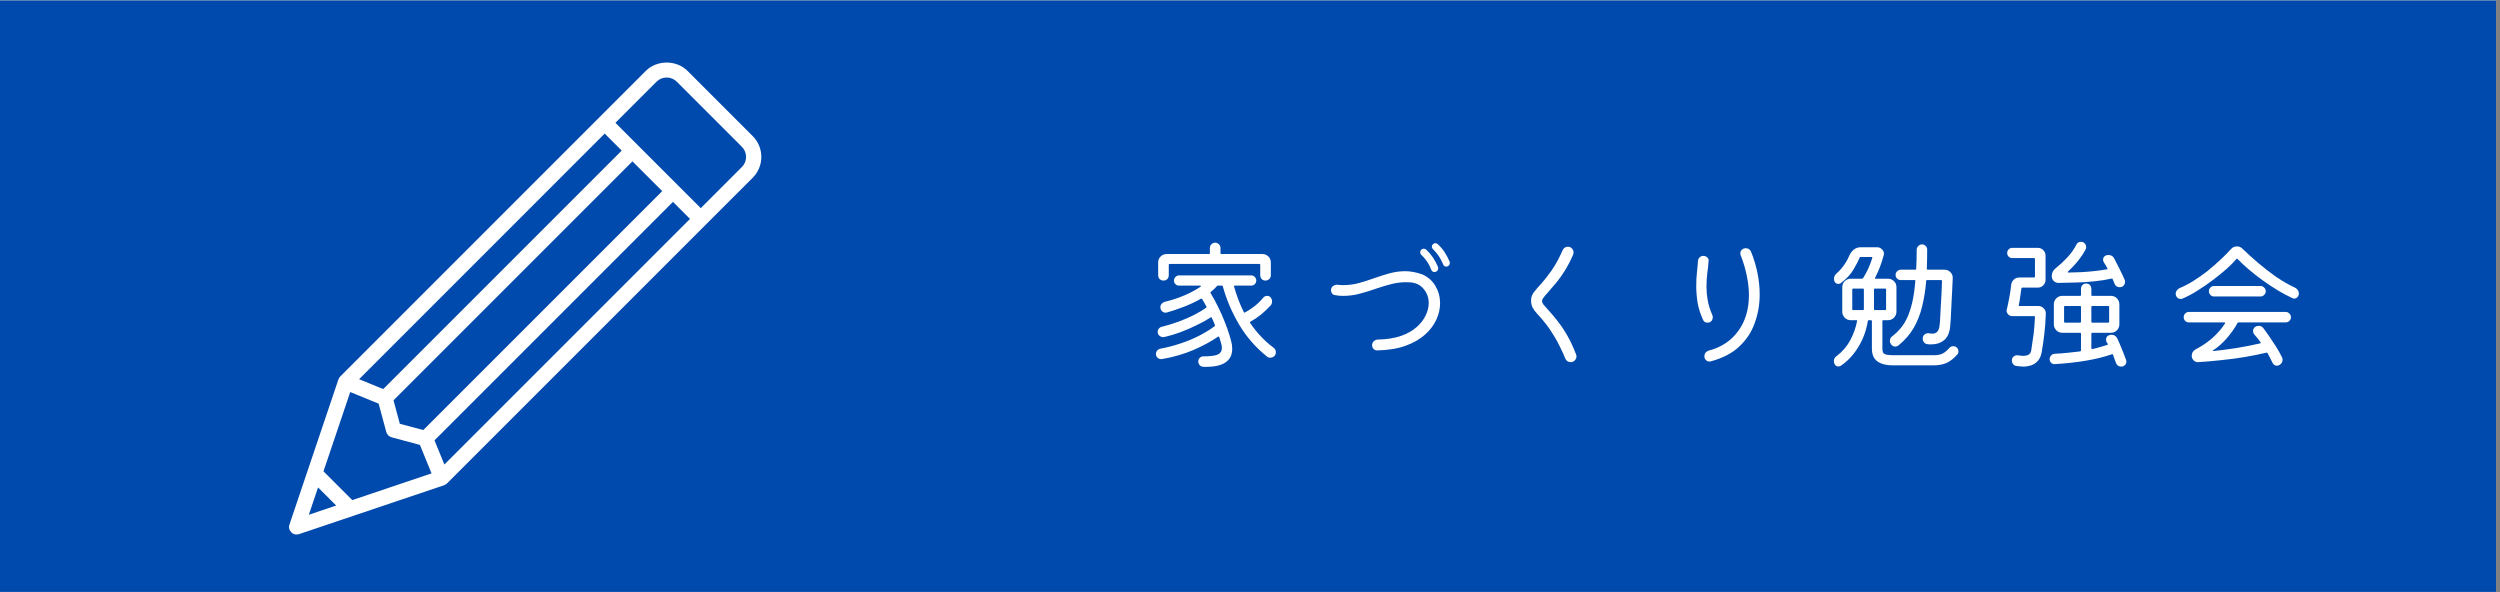
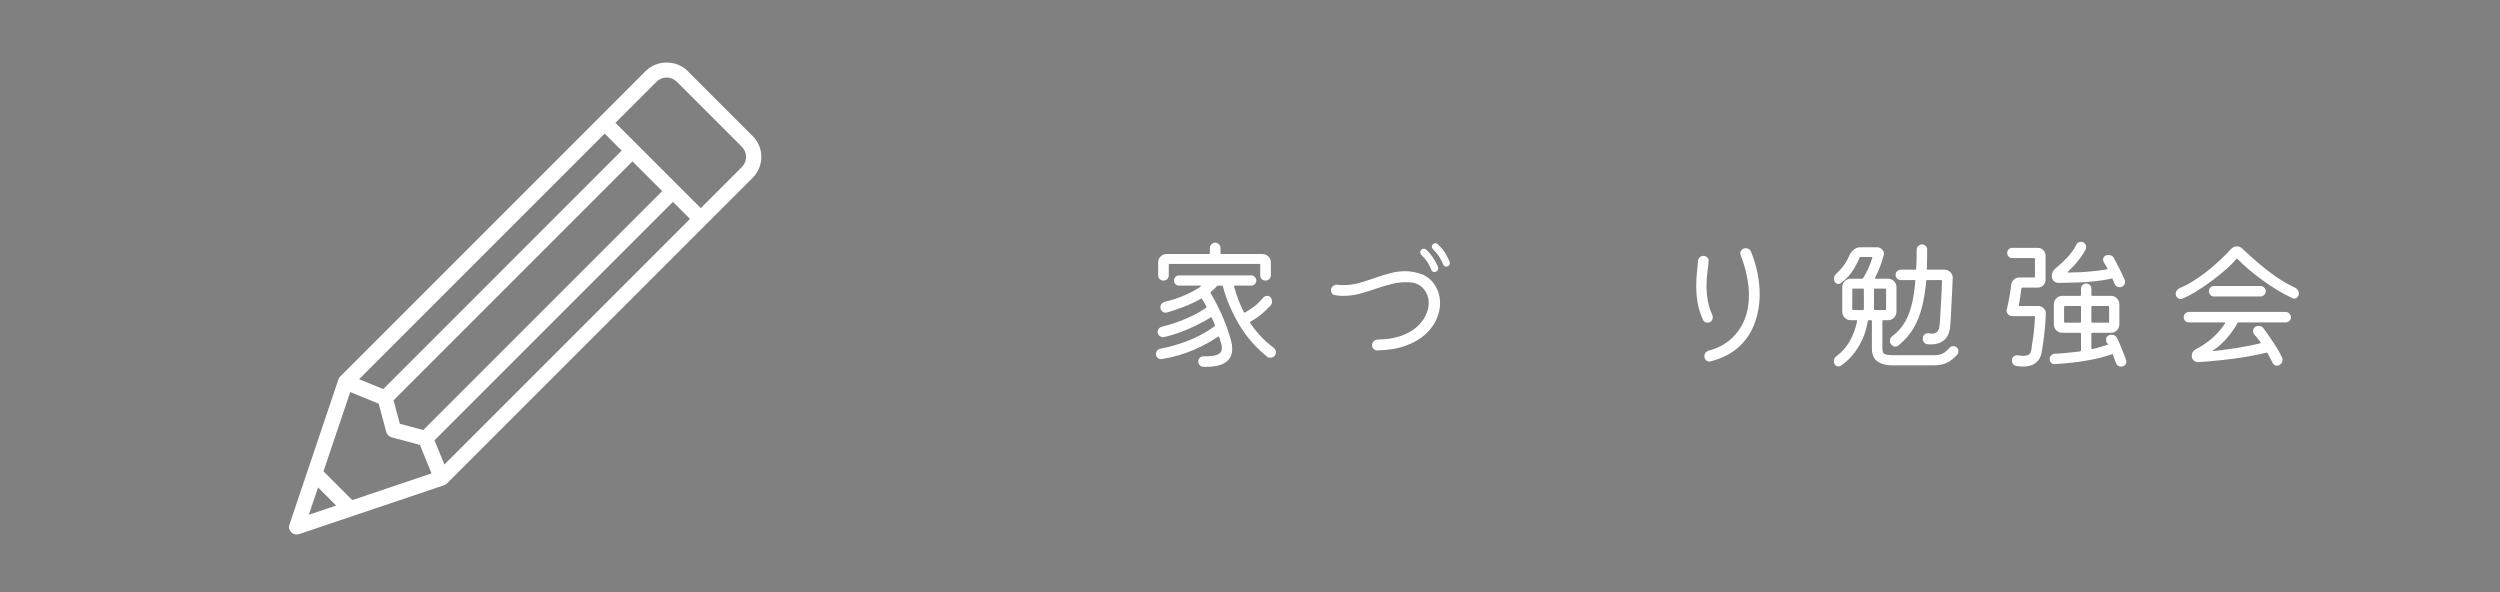
<svg xmlns="http://www.w3.org/2000/svg" width="422" zoomAndPan="magnify" viewBox="0 0 316.5 75" height="100" preserveAspectRatio="xMidYMid meet" version="1.0">
  <rect x="0" y="0" width="316.5" height="75" fill="#808080" stroke="none" />
  <defs>
    <g />
    <clipPath id="725d37d4f4">
      <path d="M 0 0.059 L 316 0.059 L 316 74.941 L 0 74.941 Z M 0 0.059 " clip-rule="nonzero" />
    </clipPath>
    <clipPath id="cb389f2a07">
      <path d="M 36.48 7.547 L 96.383 7.547 L 96.383 68 L 36.48 68 Z M 36.48 7.547 " clip-rule="nonzero" />
    </clipPath>
  </defs>
  <g clip-path="url(#725d37d4f4)">
-     <path fill="#ffffff" d="M 0 0.059 L 316 0.059 L 316 74.941 L 0 74.941 Z M 0 0.059 " fill-opacity="1" fill-rule="nonzero" />
-     <path fill="#004aad" d="M 0 0.059 L 316 0.059 L 316 74.941 L 0 74.941 Z M 0 0.059 " fill-opacity="1" fill-rule="nonzero" />
-   </g>
+     </g>
  <g fill="#ffffff" fill-opacity="1">
    <g transform="translate(144.858, 45.363)">
      <g>
        <path d="M 2.438 -9.844 C 2.25 -9.844 2.086 -9.906 1.953 -10.031 C 1.828 -10.164 1.766 -10.332 1.766 -10.531 L 1.766 -12.125 C 1.766 -12.438 1.867 -12.691 2.078 -12.891 C 2.285 -13.098 2.539 -13.203 2.844 -13.203 L 8.219 -13.203 C 8.281 -13.203 8.312 -13.238 8.312 -13.312 L 8.312 -13.984 C 8.312 -14.16 8.379 -14.312 8.516 -14.438 C 8.648 -14.57 8.805 -14.641 8.984 -14.641 C 9.16 -14.641 9.316 -14.57 9.453 -14.438 C 9.586 -14.312 9.656 -14.16 9.656 -13.984 L 9.656 -13.312 C 9.656 -13.238 9.688 -13.203 9.75 -13.203 L 14.953 -13.203 C 15.254 -13.203 15.508 -13.098 15.719 -12.891 C 15.926 -12.691 16.031 -12.438 16.031 -12.125 L 16.031 -10.531 C 16.031 -10.332 15.961 -10.164 15.828 -10.031 C 15.691 -9.906 15.531 -9.844 15.344 -9.844 C 15.164 -9.844 15.008 -9.906 14.875 -10.031 C 14.75 -10.164 14.688 -10.332 14.688 -10.531 L 14.688 -11.844 C 14.688 -11.914 14.648 -11.953 14.578 -11.953 L 3.219 -11.953 C 3.145 -11.953 3.109 -11.914 3.109 -11.844 L 3.109 -10.531 C 3.109 -10.332 3.047 -10.164 2.922 -10.031 C 2.797 -9.906 2.633 -9.844 2.438 -9.844 Z M 16.375 -1.344 C 16.57 -1.195 16.672 -1 16.672 -0.75 C 16.672 -0.602 16.629 -0.473 16.547 -0.359 C 16.398 -0.172 16.203 -0.078 15.953 -0.078 C 15.785 -0.078 15.648 -0.125 15.547 -0.219 C 14.098 -1.383 12.914 -2.742 12 -4.297 C 11.082 -5.859 10.398 -7.461 9.953 -9.109 C 9.93 -9.172 9.895 -9.203 9.844 -9.203 L 9.328 -9.203 C 9.273 -9.203 9.234 -9.18 9.203 -9.141 C 8.992 -8.891 8.734 -8.645 8.422 -8.406 C 8.391 -8.344 8.383 -8.289 8.406 -8.25 C 8.727 -7.727 9.039 -7.156 9.344 -6.531 C 9.656 -5.914 9.93 -5.297 10.172 -4.672 C 10.422 -4.055 10.625 -3.488 10.781 -2.969 C 10.945 -2.445 11.055 -2.023 11.109 -1.703 C 11.117 -1.617 11.125 -1.531 11.125 -1.438 C 11.133 -1.352 11.141 -1.27 11.141 -1.188 C 11.141 -0.414 10.844 0.16 10.25 0.547 C 9.664 0.93 8.75 1.109 7.5 1.078 C 7.312 1.066 7.156 1 7.031 0.875 C 6.906 0.75 6.844 0.594 6.844 0.406 C 6.844 0.227 6.898 0.078 7.016 -0.047 C 7.141 -0.18 7.301 -0.25 7.5 -0.25 C 8.383 -0.25 8.992 -0.328 9.328 -0.484 C 9.66 -0.648 9.828 -0.914 9.828 -1.281 C 9.828 -1.312 9.828 -1.348 9.828 -1.391 C 9.828 -1.43 9.82 -1.477 9.812 -1.531 C 9.801 -1.656 9.766 -1.816 9.703 -2.016 C 9.648 -2.211 9.582 -2.438 9.5 -2.688 C 9.477 -2.758 9.43 -2.781 9.359 -2.75 C 8.523 -2.164 7.488 -1.602 6.25 -1.062 C 5.008 -0.531 3.676 -0.145 2.25 0.094 C 2.051 0.125 1.875 0.078 1.719 -0.047 C 1.562 -0.18 1.484 -0.344 1.484 -0.531 C 1.484 -0.707 1.535 -0.859 1.641 -0.984 C 1.754 -1.109 1.891 -1.188 2.047 -1.219 C 2.922 -1.383 3.781 -1.609 4.625 -1.891 C 5.469 -2.172 6.254 -2.5 6.984 -2.875 C 7.711 -3.25 8.352 -3.645 8.906 -4.062 C 8.957 -4.094 8.973 -4.141 8.953 -4.203 C 8.898 -4.359 8.836 -4.516 8.766 -4.672 C 8.691 -4.828 8.617 -4.984 8.547 -5.141 C 8.516 -5.223 8.469 -5.234 8.406 -5.172 C 7.906 -4.848 7.32 -4.523 6.656 -4.203 C 6 -3.879 5.316 -3.582 4.609 -3.312 C 3.898 -3.051 3.203 -2.844 2.516 -2.688 C 2.328 -2.656 2.145 -2.703 1.969 -2.828 C 1.789 -2.953 1.703 -3.125 1.703 -3.344 C 1.703 -3.508 1.754 -3.648 1.859 -3.766 C 1.961 -3.891 2.094 -3.969 2.25 -4 C 2.957 -4.176 3.656 -4.391 4.344 -4.641 C 5.039 -4.898 5.691 -5.18 6.297 -5.484 C 6.898 -5.797 7.41 -6.098 7.828 -6.391 C 7.891 -6.43 7.906 -6.484 7.875 -6.547 C 7.789 -6.711 7.703 -6.875 7.609 -7.031 C 7.516 -7.195 7.422 -7.359 7.328 -7.516 C 7.297 -7.566 7.25 -7.578 7.188 -7.547 C 6.469 -7.141 5.723 -6.789 4.953 -6.5 C 4.18 -6.207 3.484 -5.973 2.859 -5.797 C 2.816 -5.785 2.758 -5.781 2.688 -5.781 C 2.52 -5.781 2.367 -5.848 2.234 -5.984 C 2.109 -6.117 2.047 -6.281 2.047 -6.469 C 2.047 -6.633 2.098 -6.781 2.203 -6.906 C 2.316 -7.031 2.453 -7.113 2.609 -7.156 C 3.492 -7.363 4.332 -7.641 5.125 -7.984 C 5.914 -8.328 6.586 -8.691 7.141 -9.078 C 7.172 -9.098 7.18 -9.125 7.172 -9.156 C 7.16 -9.188 7.129 -9.203 7.078 -9.203 L 4.422 -9.203 C 4.242 -9.203 4.086 -9.266 3.953 -9.391 C 3.828 -9.516 3.766 -9.664 3.766 -9.844 C 3.766 -10.02 3.828 -10.172 3.953 -10.297 C 4.086 -10.43 4.242 -10.5 4.422 -10.5 L 13.547 -10.5 C 13.723 -10.5 13.875 -10.43 14 -10.297 C 14.125 -10.172 14.188 -10.02 14.188 -9.844 C 14.188 -9.664 14.125 -9.516 14 -9.391 C 13.875 -9.266 13.723 -9.203 13.547 -9.203 L 11.469 -9.203 C 11.383 -9.203 11.352 -9.16 11.375 -9.078 C 11.531 -8.535 11.707 -7.992 11.906 -7.453 C 12.113 -6.91 12.348 -6.375 12.609 -5.844 C 12.648 -5.781 12.695 -5.766 12.75 -5.797 C 13.113 -5.992 13.504 -6.25 13.922 -6.562 C 14.336 -6.883 14.723 -7.258 15.078 -7.688 C 15.203 -7.832 15.363 -7.906 15.562 -7.906 C 15.727 -7.906 15.863 -7.852 15.969 -7.75 C 16.113 -7.594 16.188 -7.406 16.188 -7.188 C 16.188 -7 16.129 -6.836 16.016 -6.703 C 15.641 -6.297 15.234 -5.91 14.797 -5.547 C 14.359 -5.191 13.91 -4.891 13.453 -4.641 C 13.379 -4.598 13.363 -4.547 13.406 -4.484 C 13.789 -3.91 14.227 -3.359 14.719 -2.828 C 15.207 -2.297 15.758 -1.801 16.375 -1.344 Z M 16.375 -1.344 " />
      </g>
    </g>
  </g>
  <g fill="#ffffff" fill-opacity="1">
    <g transform="translate(166.424, 45.363)">
      <g>
        <path d="M 16.844 -11.641 C 16.77 -11.617 16.711 -11.609 16.672 -11.609 C 16.484 -11.609 16.352 -11.703 16.281 -11.891 C 15.977 -12.641 15.547 -13.285 14.984 -13.828 C 14.891 -13.93 14.844 -14.035 14.844 -14.141 C 14.844 -14.242 14.883 -14.336 14.969 -14.422 C 15.062 -14.523 15.172 -14.578 15.297 -14.578 C 15.398 -14.578 15.492 -14.539 15.578 -14.469 C 15.941 -14.133 16.234 -13.797 16.453 -13.453 C 16.68 -13.109 16.895 -12.707 17.094 -12.25 C 17.113 -12.176 17.125 -12.117 17.125 -12.078 C 17.125 -11.879 17.031 -11.734 16.844 -11.641 Z M 15.359 -10.953 C 15.285 -10.93 15.234 -10.922 15.203 -10.922 C 14.984 -10.922 14.836 -11.023 14.766 -11.234 C 14.492 -11.961 14.082 -12.578 13.531 -13.078 C 13.426 -13.172 13.375 -13.289 13.375 -13.438 C 13.375 -13.551 13.406 -13.641 13.469 -13.703 C 13.57 -13.816 13.691 -13.875 13.828 -13.875 C 13.953 -13.875 14.055 -13.832 14.141 -13.75 C 14.754 -13.188 15.242 -12.473 15.609 -11.609 C 15.641 -11.535 15.656 -11.469 15.656 -11.406 C 15.656 -11.207 15.555 -11.055 15.359 -10.953 Z M 7.938 -1 C 7.758 -0.988 7.602 -1.051 7.469 -1.188 C 7.344 -1.32 7.281 -1.477 7.281 -1.656 C 7.281 -1.852 7.348 -2.02 7.484 -2.156 C 7.629 -2.289 7.801 -2.363 8 -2.375 C 9.125 -2.395 10.094 -2.547 10.906 -2.828 C 11.719 -3.109 12.383 -3.477 12.906 -3.938 C 13.426 -4.395 13.812 -4.891 14.062 -5.422 C 14.32 -5.953 14.453 -6.473 14.453 -6.984 C 14.453 -7.68 14.234 -8.285 13.797 -8.797 C 13.367 -9.316 12.766 -9.594 11.984 -9.625 C 11.266 -9.664 10.562 -9.602 9.875 -9.438 C 9.188 -9.27 8.5 -9.066 7.812 -8.828 C 7.133 -8.586 6.445 -8.375 5.75 -8.188 C 5.062 -8 4.359 -7.906 3.641 -7.906 C 3.473 -7.906 3.301 -7.91 3.125 -7.922 C 2.945 -7.941 2.77 -7.969 2.594 -8 C 2.438 -8.02 2.312 -8.086 2.219 -8.203 C 2.125 -8.328 2.078 -8.461 2.078 -8.609 C 2.078 -8.836 2.16 -9.016 2.328 -9.141 C 2.504 -9.273 2.691 -9.332 2.891 -9.312 C 3.016 -9.301 3.129 -9.289 3.234 -9.281 C 3.348 -9.27 3.461 -9.266 3.578 -9.266 C 4.285 -9.266 4.969 -9.352 5.625 -9.531 C 6.281 -9.719 6.93 -9.926 7.578 -10.156 C 8.223 -10.383 8.867 -10.586 9.516 -10.766 C 10.172 -10.941 10.832 -11.031 11.5 -11.031 C 11.844 -11.031 12.191 -10.992 12.547 -10.922 C 12.898 -10.859 13.266 -10.758 13.641 -10.625 C 14.367 -10.301 14.926 -9.805 15.312 -9.141 C 15.695 -8.484 15.891 -7.758 15.891 -6.969 C 15.891 -6.289 15.734 -5.602 15.422 -4.906 C 15.109 -4.219 14.629 -3.582 13.984 -3 C 13.348 -2.426 12.531 -1.957 11.531 -1.594 C 10.531 -1.227 9.332 -1.031 7.938 -1 Z M 7.938 -1 " />
      </g>
    </g>
  </g>
  <g fill="#ffffff" fill-opacity="1">
    <g transform="translate(187.99, 45.363)">
      <g>
-         <path d="M 10.859 0.484 C 10.547 0.484 10.32 0.336 10.188 0.047 C 9.707 -1.086 9.25 -2.016 8.812 -2.734 C 8.375 -3.461 7.973 -4.047 7.609 -4.484 C 7.254 -4.93 6.941 -5.297 6.672 -5.578 C 6.398 -5.867 6.191 -6.145 6.047 -6.406 C 5.91 -6.676 5.844 -6.992 5.844 -7.359 C 5.844 -7.711 5.961 -8.051 6.203 -8.375 C 6.453 -8.695 6.773 -9.07 7.172 -9.5 C 7.566 -9.938 7.992 -10.484 8.453 -11.141 C 8.922 -11.805 9.383 -12.656 9.844 -13.688 C 9.977 -13.977 10.203 -14.125 10.516 -14.125 C 10.723 -14.125 10.891 -14.051 11.016 -13.906 C 11.148 -13.758 11.219 -13.594 11.219 -13.406 C 11.219 -13.312 11.195 -13.207 11.156 -13.094 C 10.82 -12.332 10.477 -11.672 10.125 -11.109 C 9.781 -10.555 9.426 -10.055 9.062 -9.609 C 8.695 -9.172 8.316 -8.727 7.922 -8.281 C 7.691 -8.031 7.52 -7.828 7.406 -7.672 C 7.289 -7.523 7.234 -7.391 7.234 -7.266 C 7.234 -7.129 7.289 -6.977 7.406 -6.812 C 7.531 -6.656 7.723 -6.438 7.984 -6.156 C 8.441 -5.664 8.875 -5.148 9.281 -4.609 C 9.695 -4.078 10.094 -3.477 10.469 -2.812 C 10.844 -2.156 11.195 -1.391 11.531 -0.516 C 11.57 -0.43 11.594 -0.344 11.594 -0.25 C 11.594 -0.062 11.523 0.102 11.391 0.25 C 11.254 0.406 11.078 0.484 10.859 0.484 Z M 10.859 0.484 " />
-       </g>
+         </g>
    </g>
  </g>
  <g fill="#ffffff" fill-opacity="1">
    <g transform="translate(209.556, 45.363)">
      <g>
        <path d="M 7 0.391 C 6.969 0.398 6.922 0.406 6.859 0.406 C 6.691 0.406 6.539 0.344 6.406 0.219 C 6.281 0.094 6.219 -0.062 6.219 -0.25 C 6.219 -0.426 6.27 -0.582 6.375 -0.719 C 6.488 -0.852 6.629 -0.941 6.797 -0.984 C 8.367 -1.398 9.602 -2.223 10.5 -3.453 C 11.406 -4.68 11.859 -6.203 11.859 -8.016 C 11.859 -8.766 11.77 -9.566 11.594 -10.422 C 11.426 -11.273 11.164 -12.156 10.812 -13.062 C 10.781 -13.133 10.766 -13.211 10.766 -13.297 C 10.766 -13.461 10.828 -13.609 10.953 -13.734 C 11.086 -13.867 11.254 -13.938 11.453 -13.938 C 11.773 -13.938 12 -13.789 12.125 -13.5 C 12.477 -12.633 12.75 -11.738 12.938 -10.812 C 13.125 -9.895 13.219 -8.977 13.219 -8.062 C 13.219 -6.812 13.008 -5.613 12.594 -4.469 C 12.188 -3.32 11.523 -2.32 10.609 -1.469 C 9.703 -0.625 8.5 -0.004 7 0.391 Z M 6.953 -4.594 C 6.898 -4.562 6.844 -4.539 6.781 -4.531 C 6.727 -4.52 6.672 -4.516 6.609 -4.516 C 6.348 -4.516 6.164 -4.625 6.062 -4.844 C 5.719 -5.582 5.484 -6.316 5.359 -7.047 C 5.242 -7.785 5.188 -8.488 5.188 -9.156 C 5.188 -9.789 5.219 -10.379 5.281 -10.922 C 5.344 -11.473 5.383 -11.938 5.406 -12.312 C 5.414 -12.488 5.484 -12.641 5.609 -12.766 C 5.734 -12.898 5.891 -12.969 6.078 -12.969 C 6.266 -12.969 6.43 -12.906 6.578 -12.781 C 6.723 -12.656 6.781 -12.5 6.75 -12.312 C 6.727 -11.883 6.676 -11.395 6.594 -10.844 C 6.52 -10.289 6.484 -9.688 6.484 -9.031 C 6.484 -8.5 6.535 -7.938 6.641 -7.344 C 6.742 -6.75 6.93 -6.145 7.203 -5.531 C 7.254 -5.438 7.281 -5.328 7.281 -5.203 C 7.281 -4.93 7.172 -4.727 6.953 -4.594 Z M 6.953 -4.594 " />
      </g>
    </g>
  </g>
  <g fill="#ffffff" fill-opacity="1">
    <g transform="translate(231.122, 45.363)">
      <g>
        <path d="M 11.359 -9.797 C 11.379 -9.867 11.348 -9.906 11.266 -9.906 L 9.516 -9.906 C 9.336 -9.906 9.18 -9.969 9.047 -10.094 C 8.922 -10.219 8.859 -10.367 8.859 -10.547 C 8.859 -10.734 8.922 -10.891 9.047 -11.016 C 9.18 -11.148 9.336 -11.219 9.516 -11.219 L 11.359 -11.219 C 11.43 -11.219 11.469 -11.25 11.469 -11.312 C 11.488 -11.688 11.504 -12.078 11.516 -12.484 C 11.523 -12.891 11.531 -13.316 11.531 -13.766 C 11.539 -13.941 11.609 -14.094 11.734 -14.219 C 11.867 -14.352 12.023 -14.422 12.203 -14.422 C 12.391 -14.422 12.547 -14.352 12.672 -14.219 C 12.797 -14.094 12.859 -13.941 12.859 -13.766 C 12.859 -12.91 12.844 -12.094 12.812 -11.312 C 12.812 -11.25 12.848 -11.219 12.922 -11.219 L 15.062 -11.219 C 15.352 -11.219 15.602 -11.109 15.812 -10.891 C 16.02 -10.68 16.113 -10.43 16.094 -10.141 C 16.07 -9.629 16.047 -9.066 16.016 -8.453 C 15.984 -7.836 15.953 -7.227 15.922 -6.625 C 15.898 -6.02 15.875 -5.477 15.844 -5 C 15.812 -4.52 15.785 -4.172 15.766 -3.953 C 15.672 -3.18 15.41 -2.625 14.984 -2.281 C 14.566 -1.938 14.039 -1.766 13.406 -1.766 C 13.32 -1.766 13.234 -1.766 13.141 -1.766 C 13.055 -1.773 12.961 -1.785 12.859 -1.797 C 12.691 -1.816 12.555 -1.895 12.453 -2.031 C 12.348 -2.164 12.297 -2.32 12.297 -2.5 C 12.297 -2.738 12.383 -2.922 12.562 -3.047 C 12.75 -3.172 12.953 -3.207 13.172 -3.156 C 13.234 -3.145 13.289 -3.133 13.344 -3.125 C 13.406 -3.125 13.461 -3.125 13.516 -3.125 C 13.773 -3.125 13.977 -3.203 14.125 -3.359 C 14.281 -3.516 14.379 -3.77 14.422 -4.125 C 14.453 -4.32 14.477 -4.629 14.5 -5.047 C 14.52 -5.461 14.547 -5.941 14.578 -6.484 C 14.609 -7.035 14.641 -7.598 14.672 -8.172 C 14.703 -8.742 14.723 -9.285 14.734 -9.797 C 14.734 -9.867 14.695 -9.906 14.625 -9.906 L 12.844 -9.906 C 12.77 -9.906 12.734 -9.867 12.734 -9.797 C 12.641 -8.641 12.469 -7.562 12.219 -6.562 C 11.977 -5.562 11.617 -4.648 11.141 -3.828 C 10.66 -3.016 10.023 -2.285 9.234 -1.641 C 9.098 -1.535 8.969 -1.484 8.844 -1.484 C 8.602 -1.484 8.41 -1.586 8.266 -1.797 C 8.234 -1.859 8.203 -1.922 8.172 -1.984 C 8.148 -2.047 8.141 -2.113 8.141 -2.188 C 8.141 -2.457 8.238 -2.66 8.438 -2.797 C 8.832 -3.098 9.188 -3.438 9.5 -3.812 C 9.82 -4.195 10.102 -4.648 10.344 -5.172 C 10.582 -5.691 10.789 -6.328 10.969 -7.078 C 11.145 -7.836 11.273 -8.742 11.359 -9.797 Z M 16.578 -1.391 C 16.734 -1.266 16.812 -1.094 16.812 -0.875 C 16.812 -0.707 16.766 -0.578 16.672 -0.484 C 16.234 0.016 15.785 0.367 15.328 0.578 C 14.867 0.785 14.312 0.891 13.656 0.891 L 8.484 0.891 C 7.672 0.891 7.031 0.723 6.562 0.391 C 6.094 0.055 5.859 -0.488 5.859 -1.25 L 5.859 -4.719 C 5.859 -4.789 5.82 -4.828 5.75 -4.828 L 5.469 -4.828 C 5.406 -4.828 5.363 -4.789 5.344 -4.719 C 5.227 -3.945 5.008 -3.195 4.688 -2.469 C 4.363 -1.75 3.969 -1.098 3.5 -0.516 C 3.031 0.066 2.516 0.547 1.953 0.922 C 1.848 0.992 1.742 1.031 1.641 1.031 C 1.379 1.031 1.203 0.91 1.109 0.672 C 1.066 0.566 1.047 0.461 1.047 0.359 C 1.047 0.086 1.16 -0.125 1.391 -0.281 C 2.129 -0.844 2.707 -1.516 3.125 -2.297 C 3.539 -3.078 3.828 -3.883 3.984 -4.719 C 4.016 -4.789 3.977 -4.828 3.875 -4.828 L 3.188 -4.828 C 2.883 -4.828 2.629 -4.93 2.422 -5.141 C 2.211 -5.359 2.109 -5.613 2.109 -5.906 L 2.109 -9 C 2.109 -9.312 2.211 -9.566 2.422 -9.766 C 2.629 -9.973 2.883 -10.078 3.188 -10.078 L 4.594 -10.078 C 4.656 -10.078 4.707 -10.102 4.75 -10.156 C 4.988 -10.539 5.207 -10.945 5.406 -11.375 C 5.602 -11.812 5.77 -12.254 5.906 -12.703 C 5.938 -12.785 5.91 -12.828 5.828 -12.828 L 4.422 -12.828 C 4.348 -12.828 4.305 -12.797 4.297 -12.734 C 4.141 -12.336 3.879 -11.832 3.516 -11.219 C 3.16 -10.613 2.629 -10.047 1.922 -9.516 C 1.836 -9.453 1.734 -9.422 1.609 -9.422 C 1.391 -9.422 1.227 -9.523 1.125 -9.734 C 1.082 -9.828 1.062 -9.941 1.062 -10.078 C 1.062 -10.328 1.156 -10.535 1.344 -10.703 C 1.758 -11.078 2.098 -11.457 2.359 -11.844 C 2.629 -12.227 2.848 -12.625 3.016 -13.031 C 3.141 -13.32 3.328 -13.566 3.578 -13.766 C 3.828 -13.961 4.113 -14.062 4.438 -14.062 L 6.516 -14.062 C 6.754 -14.062 6.957 -13.977 7.125 -13.812 C 7.301 -13.645 7.391 -13.445 7.391 -13.219 C 7.391 -13.188 7.383 -13.148 7.375 -13.109 C 7.363 -13.078 7.352 -13.047 7.344 -13.016 C 7.082 -12.016 6.723 -11.078 6.266 -10.203 C 6.234 -10.117 6.258 -10.078 6.344 -10.078 L 7.891 -10.078 C 8.191 -10.078 8.445 -9.973 8.656 -9.766 C 8.863 -9.566 8.969 -9.312 8.969 -9 L 8.969 -5.906 C 8.969 -5.613 8.863 -5.359 8.656 -5.141 C 8.445 -4.93 8.191 -4.828 7.891 -4.828 L 7.297 -4.828 C 7.223 -4.828 7.188 -4.789 7.188 -4.719 L 7.188 -1.25 C 7.188 -1.051 7.211 -0.883 7.266 -0.75 C 7.328 -0.625 7.461 -0.531 7.672 -0.469 C 7.891 -0.414 8.211 -0.391 8.641 -0.391 L 13.656 -0.391 C 14.145 -0.391 14.523 -0.457 14.797 -0.594 C 15.078 -0.738 15.363 -0.973 15.656 -1.297 C 15.77 -1.453 15.941 -1.531 16.172 -1.531 C 16.336 -1.531 16.473 -1.484 16.578 -1.391 Z M 4.844 -8.719 C 4.844 -8.789 4.812 -8.828 4.75 -8.828 L 3.484 -8.828 C 3.41 -8.828 3.375 -8.789 3.375 -8.719 L 3.375 -6.219 C 3.375 -6.145 3.41 -6.109 3.484 -6.109 L 4.75 -6.109 C 4.812 -6.109 4.844 -6.145 4.844 -6.219 Z M 6.125 -6.219 C 6.125 -6.145 6.16 -6.109 6.234 -6.109 L 7.547 -6.109 C 7.617 -6.109 7.656 -6.145 7.656 -6.219 L 7.656 -8.719 C 7.656 -8.789 7.617 -8.828 7.547 -8.828 L 6.234 -8.828 C 6.16 -8.828 6.125 -8.789 6.125 -8.719 Z M 6.125 -6.219 " />
      </g>
    </g>
  </g>
  <g fill="#ffffff" fill-opacity="1">
    <g transform="translate(252.688, 45.363)">
      <g>
        <path d="M 7.906 -9.547 C 7.676 -9.547 7.477 -9.629 7.312 -9.797 C 7.145 -9.961 7.062 -10.164 7.062 -10.406 C 7.062 -10.812 7.227 -11.145 7.562 -11.406 C 8.062 -11.801 8.547 -12.25 9.016 -12.75 C 9.492 -13.258 9.875 -13.789 10.156 -14.344 C 10.27 -14.613 10.473 -14.75 10.766 -14.75 C 10.961 -14.75 11.117 -14.68 11.234 -14.547 C 11.359 -14.41 11.422 -14.258 11.422 -14.094 C 11.422 -14.02 11.406 -13.93 11.375 -13.828 C 11.156 -13.398 10.898 -13 10.609 -12.625 C 10.328 -12.25 10.051 -11.922 9.781 -11.641 C 9.508 -11.359 9.289 -11.141 9.125 -10.984 C 9.094 -10.953 9.082 -10.922 9.094 -10.891 C 9.102 -10.867 9.133 -10.859 9.188 -10.859 C 9.664 -10.867 10.191 -10.883 10.766 -10.906 C 11.348 -10.938 11.922 -10.984 12.484 -11.047 C 13.055 -11.109 13.57 -11.18 14.031 -11.266 C 14.125 -11.266 14.148 -11.305 14.109 -11.391 C 14.035 -11.535 13.961 -11.664 13.891 -11.781 C 13.816 -11.906 13.742 -12.02 13.672 -12.125 C 13.598 -12.238 13.562 -12.359 13.562 -12.484 C 13.562 -12.734 13.676 -12.91 13.906 -13.016 C 14 -13.055 14.113 -13.078 14.25 -13.078 C 14.57 -13.078 14.805 -12.941 14.953 -12.672 C 15.148 -12.297 15.379 -11.848 15.641 -11.328 C 15.898 -10.816 16.117 -10.352 16.297 -9.938 C 16.328 -9.852 16.344 -9.77 16.344 -9.688 C 16.344 -9.508 16.281 -9.348 16.156 -9.203 C 16.031 -9.066 15.867 -9 15.672 -9 C 15.359 -9 15.141 -9.145 15.016 -9.438 C 14.984 -9.531 14.945 -9.625 14.906 -9.719 C 14.863 -9.82 14.816 -9.926 14.766 -10.031 C 14.742 -10.102 14.703 -10.125 14.641 -10.094 C 13.992 -9.945 13.27 -9.832 12.469 -9.75 C 11.676 -9.664 10.879 -9.613 10.078 -9.594 C 9.285 -9.57 8.562 -9.555 7.906 -9.547 Z M 2.891 -6.75 C 2.879 -6.664 2.91 -6.625 2.984 -6.625 L 5.344 -6.625 C 5.613 -6.625 5.844 -6.531 6.031 -6.344 C 6.227 -6.156 6.32 -5.922 6.312 -5.641 C 6.281 -4.723 6.219 -3.879 6.125 -3.109 C 6.039 -2.348 5.93 -1.582 5.797 -0.812 C 5.711 -0.32 5.547 0.055 5.297 0.328 C 5.055 0.598 4.773 0.785 4.453 0.891 C 4.129 0.992 3.789 1.047 3.438 1.047 C 3.289 1.047 3.145 1.035 3 1.016 C 2.852 0.992 2.719 0.977 2.594 0.969 C 2.414 0.945 2.273 0.867 2.172 0.734 C 2.066 0.598 2.016 0.445 2.016 0.281 C 2.016 0.039 2.098 -0.133 2.266 -0.25 C 2.441 -0.375 2.633 -0.414 2.844 -0.375 C 2.945 -0.352 3.055 -0.336 3.172 -0.328 C 3.285 -0.316 3.395 -0.312 3.5 -0.312 C 3.738 -0.312 3.945 -0.359 4.125 -0.453 C 4.312 -0.555 4.426 -0.75 4.469 -1.031 C 4.582 -1.719 4.68 -2.395 4.766 -3.062 C 4.848 -3.727 4.906 -4.453 4.938 -5.234 C 4.938 -5.305 4.898 -5.344 4.828 -5.344 L 2.062 -5.344 C 1.863 -5.344 1.691 -5.414 1.547 -5.562 C 1.41 -5.707 1.344 -5.879 1.344 -6.078 C 1.344 -6.109 1.359 -6.172 1.391 -6.266 C 1.492 -6.691 1.594 -7.164 1.688 -7.688 C 1.789 -8.219 1.867 -8.738 1.922 -9.25 C 1.941 -9.531 2.051 -9.766 2.25 -9.953 C 2.445 -10.141 2.688 -10.234 2.969 -10.234 L 4.828 -10.234 C 4.898 -10.234 4.938 -10.27 4.938 -10.344 L 4.938 -12.578 C 4.938 -12.648 4.898 -12.688 4.828 -12.688 L 2.062 -12.688 C 1.883 -12.688 1.734 -12.75 1.609 -12.875 C 1.484 -13 1.422 -13.148 1.422 -13.328 C 1.422 -13.516 1.484 -13.672 1.609 -13.797 C 1.734 -13.922 1.883 -13.984 2.062 -13.984 L 5.297 -13.984 C 5.578 -13.984 5.812 -13.883 6 -13.688 C 6.188 -13.5 6.281 -13.266 6.281 -12.984 L 6.281 -9.938 C 6.281 -9.676 6.188 -9.445 6 -9.25 C 5.812 -9.051 5.578 -8.953 5.297 -8.953 L 3.344 -8.953 C 3.281 -8.953 3.238 -8.914 3.219 -8.844 C 3.176 -8.52 3.125 -8.148 3.062 -7.734 C 3.008 -7.316 2.953 -6.988 2.891 -6.75 Z M 16.484 0.234 C 16.504 0.305 16.516 0.363 16.516 0.406 C 16.516 0.582 16.453 0.734 16.328 0.859 C 16.203 0.984 16.039 1.047 15.844 1.047 C 15.52 1.047 15.301 0.883 15.188 0.562 C 15.133 0.406 15.07 0.238 15 0.062 C 14.938 -0.113 14.875 -0.289 14.812 -0.469 C 14.781 -0.531 14.738 -0.547 14.688 -0.516 C 13.695 -0.172 12.602 0.098 11.406 0.297 C 10.207 0.504 8.883 0.648 7.438 0.734 C 7.258 0.742 7.109 0.688 6.984 0.562 C 6.859 0.438 6.797 0.285 6.797 0.109 C 6.797 -0.066 6.859 -0.223 6.984 -0.359 C 7.109 -0.492 7.258 -0.566 7.438 -0.578 C 8.02 -0.598 8.578 -0.641 9.109 -0.703 C 9.648 -0.766 10.164 -0.82 10.656 -0.875 C 10.727 -0.906 10.766 -0.945 10.766 -1 L 10.766 -3.125 C 10.766 -3.195 10.727 -3.234 10.656 -3.234 L 8.406 -3.234 C 8.102 -3.234 7.848 -3.336 7.641 -3.547 C 7.43 -3.754 7.328 -4.008 7.328 -4.312 L 7.328 -6.828 C 7.328 -7.129 7.43 -7.383 7.641 -7.594 C 7.848 -7.801 8.102 -7.906 8.406 -7.906 L 10.656 -7.906 C 10.727 -7.906 10.766 -7.941 10.766 -8.016 L 10.766 -8.797 C 10.766 -8.992 10.828 -9.156 10.953 -9.281 C 11.078 -9.406 11.234 -9.469 11.422 -9.469 C 11.609 -9.469 11.766 -9.406 11.891 -9.281 C 12.016 -9.156 12.078 -8.992 12.078 -8.797 L 12.078 -8.016 C 12.078 -7.941 12.113 -7.906 12.188 -7.906 L 14.547 -7.906 C 14.859 -7.906 15.113 -7.801 15.312 -7.594 C 15.52 -7.383 15.625 -7.129 15.625 -6.828 L 15.625 -4.312 C 15.625 -4.008 15.52 -3.754 15.312 -3.547 C 15.113 -3.336 14.859 -3.234 14.547 -3.234 L 12.188 -3.234 C 12.113 -3.234 12.078 -3.195 12.078 -3.125 L 12.078 -1.281 C 12.078 -1.207 12.117 -1.172 12.203 -1.172 C 12.547 -1.242 12.867 -1.328 13.172 -1.422 C 13.484 -1.516 13.789 -1.609 14.094 -1.703 C 14.176 -1.734 14.191 -1.781 14.141 -1.844 L 14.031 -2.016 C 14 -2.078 13.973 -2.133 13.953 -2.188 C 13.941 -2.25 13.938 -2.305 13.938 -2.359 C 13.938 -2.473 13.961 -2.582 14.016 -2.688 C 14.078 -2.789 14.164 -2.863 14.281 -2.906 C 14.344 -2.938 14.398 -2.957 14.453 -2.969 C 14.504 -2.977 14.562 -2.984 14.625 -2.984 C 14.945 -2.984 15.188 -2.836 15.344 -2.547 C 15.531 -2.16 15.727 -1.703 15.938 -1.172 C 16.156 -0.648 16.336 -0.18 16.484 0.234 Z M 8.734 -6.625 C 8.66 -6.625 8.625 -6.586 8.625 -6.516 L 8.625 -4.625 C 8.625 -4.551 8.66 -4.516 8.734 -4.516 L 10.656 -4.516 C 10.727 -4.516 10.766 -4.551 10.766 -4.625 L 10.766 -6.516 C 10.766 -6.586 10.727 -6.625 10.656 -6.625 Z M 14.219 -4.516 C 14.289 -4.516 14.328 -4.551 14.328 -4.625 L 14.328 -6.516 C 14.328 -6.586 14.289 -6.625 14.219 -6.625 L 12.188 -6.625 C 12.113 -6.625 12.078 -6.586 12.078 -6.516 L 12.078 -4.625 C 12.078 -4.551 12.113 -4.516 12.188 -4.516 Z M 14.219 -4.516 " />
      </g>
    </g>
  </g>
  <g fill="#ffffff" fill-opacity="1">
    <g transform="translate(274.254, 45.363)">
      <g>
        <path d="M 16.312 -8.938 C 16.445 -8.875 16.555 -8.773 16.641 -8.641 C 16.734 -8.504 16.781 -8.363 16.781 -8.219 C 16.781 -8.02 16.719 -7.859 16.594 -7.734 C 16.477 -7.617 16.344 -7.562 16.188 -7.562 C 16.102 -7.562 16.023 -7.582 15.953 -7.625 C 15.359 -7.895 14.734 -8.227 14.078 -8.625 C 13.43 -9.02 12.797 -9.441 12.172 -9.891 C 11.547 -10.348 10.961 -10.805 10.422 -11.266 C 9.879 -11.734 9.41 -12.172 9.016 -12.578 C 8.984 -12.641 8.938 -12.641 8.875 -12.578 C 8.57 -12.211 8.16 -11.797 7.641 -11.328 C 7.117 -10.867 6.535 -10.395 5.891 -9.906 C 5.254 -9.426 4.602 -8.977 3.938 -8.562 C 3.281 -8.145 2.648 -7.812 2.047 -7.562 C 1.973 -7.531 1.895 -7.516 1.812 -7.516 C 1.645 -7.516 1.5 -7.578 1.375 -7.703 C 1.25 -7.836 1.188 -8 1.188 -8.188 C 1.188 -8.332 1.234 -8.469 1.328 -8.594 C 1.422 -8.727 1.539 -8.828 1.688 -8.891 C 2.289 -9.141 2.895 -9.457 3.5 -9.844 C 4.113 -10.227 4.707 -10.648 5.281 -11.109 C 5.852 -11.578 6.391 -12.047 6.891 -12.516 C 7.391 -12.984 7.82 -13.422 8.188 -13.828 C 8.383 -14.055 8.641 -14.172 8.953 -14.172 C 9.211 -14.172 9.438 -14.078 9.625 -13.891 C 10.219 -13.316 10.879 -12.719 11.609 -12.094 C 12.336 -11.469 13.102 -10.875 13.906 -10.312 C 14.719 -9.758 15.52 -9.301 16.312 -8.938 Z M 11.938 -7.828 L 6.031 -7.828 C 5.852 -7.828 5.703 -7.895 5.578 -8.031 C 5.453 -8.164 5.391 -8.32 5.391 -8.5 C 5.391 -8.676 5.453 -8.828 5.578 -8.953 C 5.703 -9.086 5.852 -9.156 6.031 -9.156 L 11.938 -9.156 C 12.113 -9.156 12.266 -9.086 12.391 -8.953 C 12.523 -8.828 12.594 -8.676 12.594 -8.5 C 12.594 -8.32 12.523 -8.164 12.391 -8.031 C 12.266 -7.895 12.113 -7.828 11.938 -7.828 Z M 2.859 -5.875 L 15.109 -5.875 C 15.285 -5.875 15.441 -5.805 15.578 -5.672 C 15.711 -5.547 15.781 -5.391 15.781 -5.203 C 15.781 -5.016 15.711 -4.859 15.578 -4.734 C 15.441 -4.609 15.285 -4.547 15.109 -4.547 L 9.141 -4.547 C 9.066 -4.547 9.023 -4.52 9.016 -4.469 C 8.68 -3.852 8.242 -3.227 7.703 -2.594 C 7.172 -1.969 6.586 -1.445 5.953 -1.031 C 5.898 -1 5.879 -0.973 5.891 -0.953 C 5.898 -0.93 5.93 -0.922 5.984 -0.922 C 6.961 -1.023 7.977 -1.16 9.031 -1.328 C 10.094 -1.504 11.039 -1.691 11.875 -1.891 C 11.945 -1.91 11.969 -1.957 11.938 -2.031 C 11.801 -2.219 11.672 -2.391 11.547 -2.547 C 11.422 -2.711 11.289 -2.863 11.156 -3 C 11.039 -3.133 10.984 -3.289 10.984 -3.469 C 10.984 -3.664 11.062 -3.828 11.219 -3.953 C 11.352 -4.055 11.516 -4.109 11.703 -4.109 C 11.941 -4.109 12.129 -4.02 12.266 -3.844 C 12.492 -3.551 12.75 -3.195 13.031 -2.781 C 13.312 -2.375 13.598 -1.941 13.891 -1.484 C 14.18 -1.023 14.43 -0.578 14.641 -0.141 C 14.691 -0.047 14.719 0.055 14.719 0.172 C 14.719 0.461 14.586 0.688 14.328 0.844 C 14.203 0.906 14.098 0.938 14.016 0.938 C 13.742 0.938 13.547 0.797 13.422 0.516 C 13.336 0.336 13.242 0.148 13.141 -0.047 C 13.035 -0.242 12.93 -0.441 12.828 -0.641 C 12.797 -0.711 12.75 -0.738 12.688 -0.719 C 11.895 -0.531 11 -0.348 10 -0.172 C 9 -0.004 7.977 0.129 6.938 0.234 C 5.906 0.348 4.938 0.43 4.031 0.484 C 3.801 0.492 3.609 0.414 3.453 0.25 C 3.297 0.094 3.219 -0.098 3.219 -0.328 C 3.219 -0.691 3.395 -0.969 3.75 -1.156 C 4.539 -1.562 5.25 -2.047 5.875 -2.609 C 6.508 -3.18 7.031 -3.785 7.438 -4.422 C 7.457 -4.453 7.457 -4.477 7.438 -4.5 C 7.426 -4.531 7.398 -4.547 7.359 -4.547 L 2.859 -4.547 C 2.68 -4.547 2.523 -4.609 2.391 -4.734 C 2.266 -4.859 2.203 -5.016 2.203 -5.203 C 2.203 -5.391 2.266 -5.547 2.391 -5.672 C 2.523 -5.805 2.68 -5.875 2.859 -5.875 Z M 2.859 -5.875 " />
      </g>
    </g>
  </g>
  <g clip-path="url(#cb389f2a07)">
    <path fill="#ffffff" d="M 93.93 21.137 L 88.719 26.352 L 77.914 15.547 L 83.125 10.336 C 83.465 10 83.914 9.812 84.398 9.812 C 84.883 9.812 85.336 10 85.676 10.34 L 93.93 18.594 C 94.266 18.93 94.453 19.383 94.453 19.867 C 94.453 20.352 94.266 20.801 93.93 21.137 Z M 56.258 58.809 L 55.008 55.75 L 85.199 25.559 L 87.355 27.715 Z M 44.598 63.312 L 40.953 59.668 L 44.34 49.633 L 47.938 51.105 L 48.902 54.684 C 48.992 55.016 49.25 55.273 49.582 55.363 L 53.164 56.328 L 54.633 59.93 Z M 39.098 65.168 L 40.266 61.707 L 42.559 64 Z M 80.07 20.43 L 83.836 24.195 L 53.586 54.445 L 50.617 53.648 L 49.82 50.68 Z M 76.555 16.91 L 78.707 19.066 L 48.516 49.258 L 45.461 48.008 Z M 95.293 17.23 L 87.039 8.973 C 85.629 7.57 83.168 7.566 81.762 8.973 L 43.07 47.668 C 42.969 47.77 42.883 47.902 42.832 48.07 C 42.777 48.238 36.648 66.398 36.648 66.398 C 36.59 66.57 36.473 66.934 36.879 67.387 C 37.246 67.793 37.77 67.652 37.867 67.617 C 37.867 67.617 56.082 61.488 56.223 61.43 C 56.363 61.367 56.504 61.289 56.598 61.195 L 95.293 22.504 C 95.996 21.801 96.383 20.863 96.383 19.867 C 96.383 18.867 95.996 17.93 95.293 17.23 " fill-opacity="1" fill-rule="nonzero" />
  </g>
</svg>